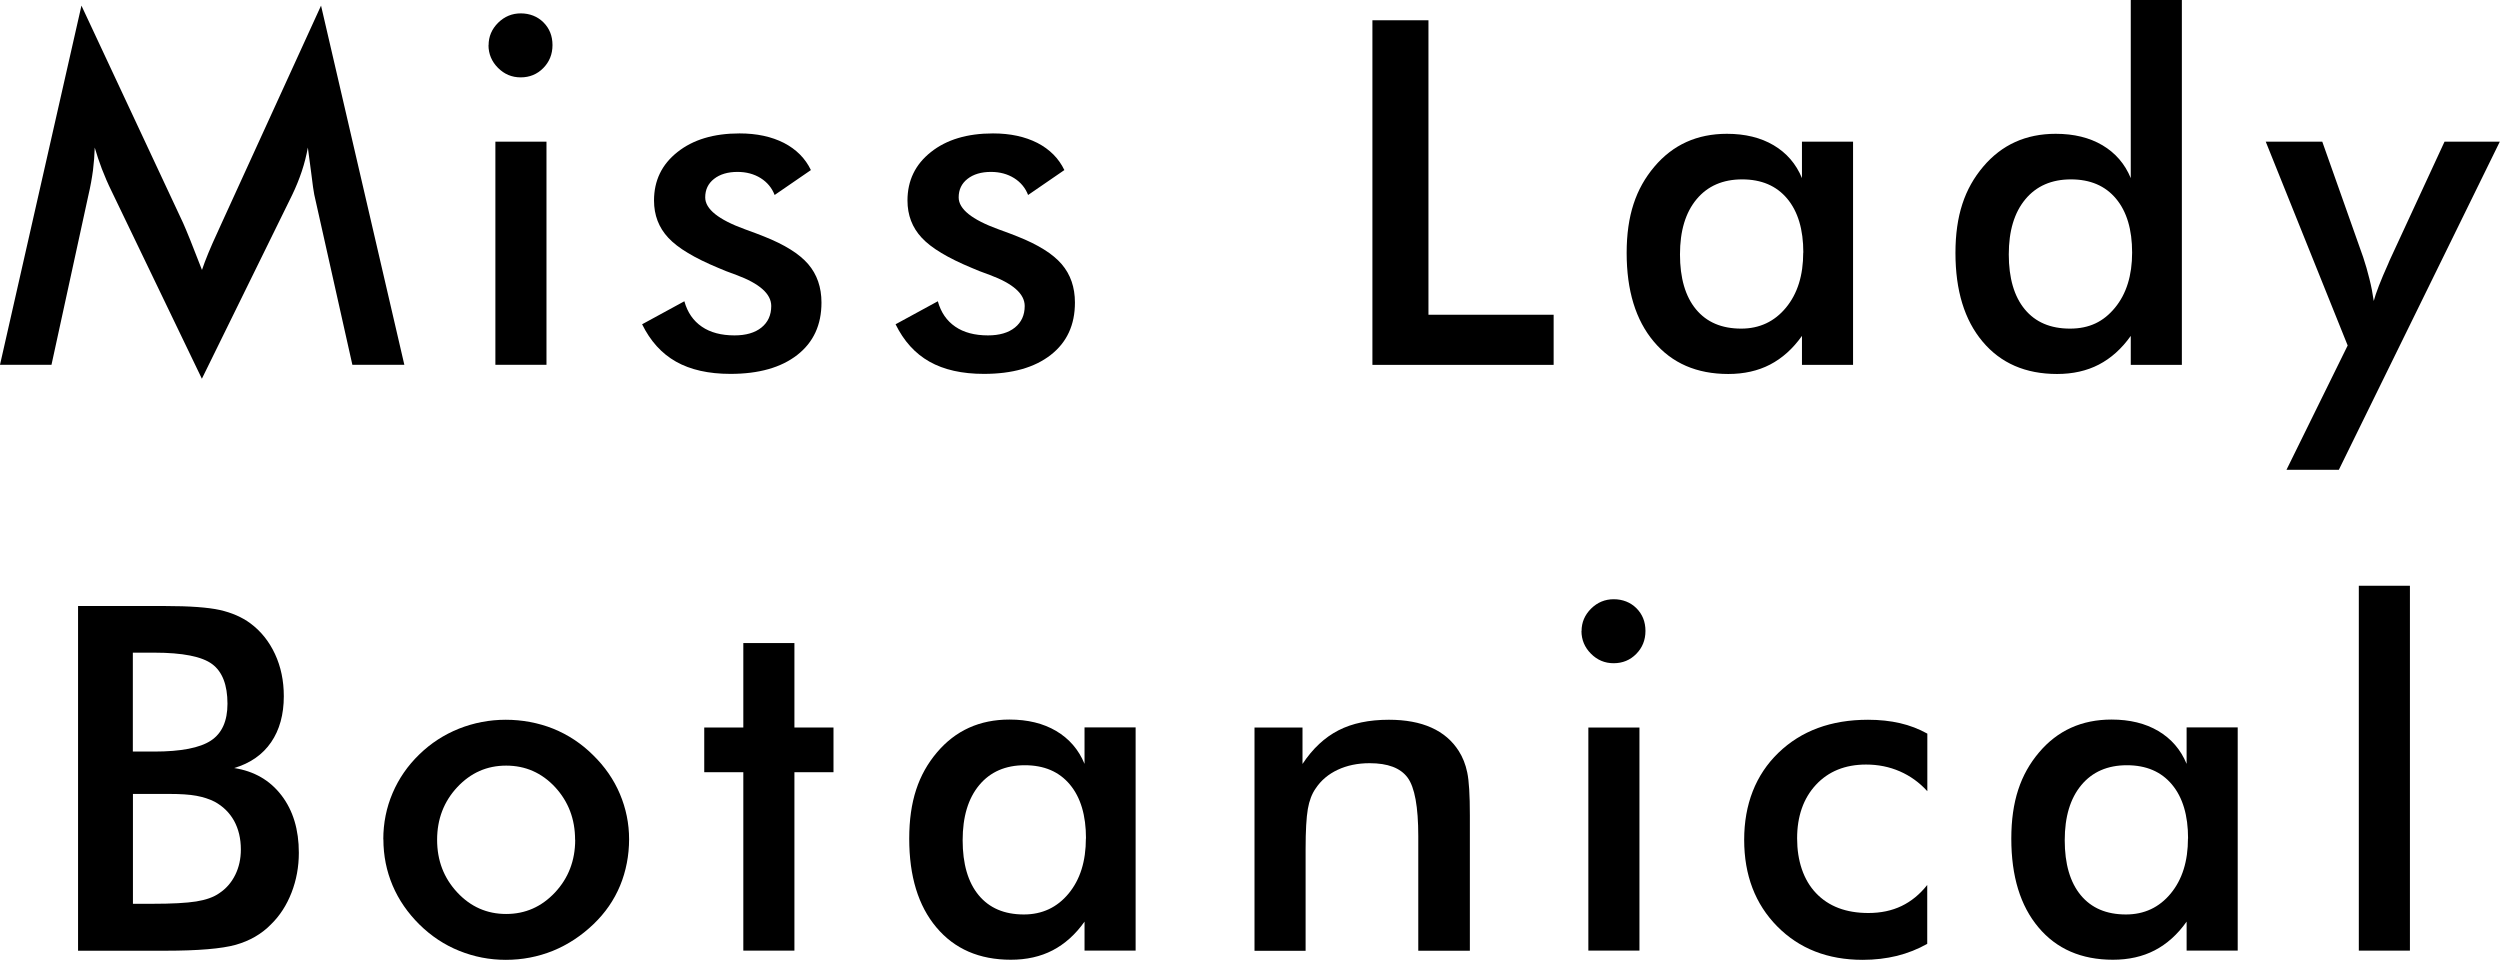
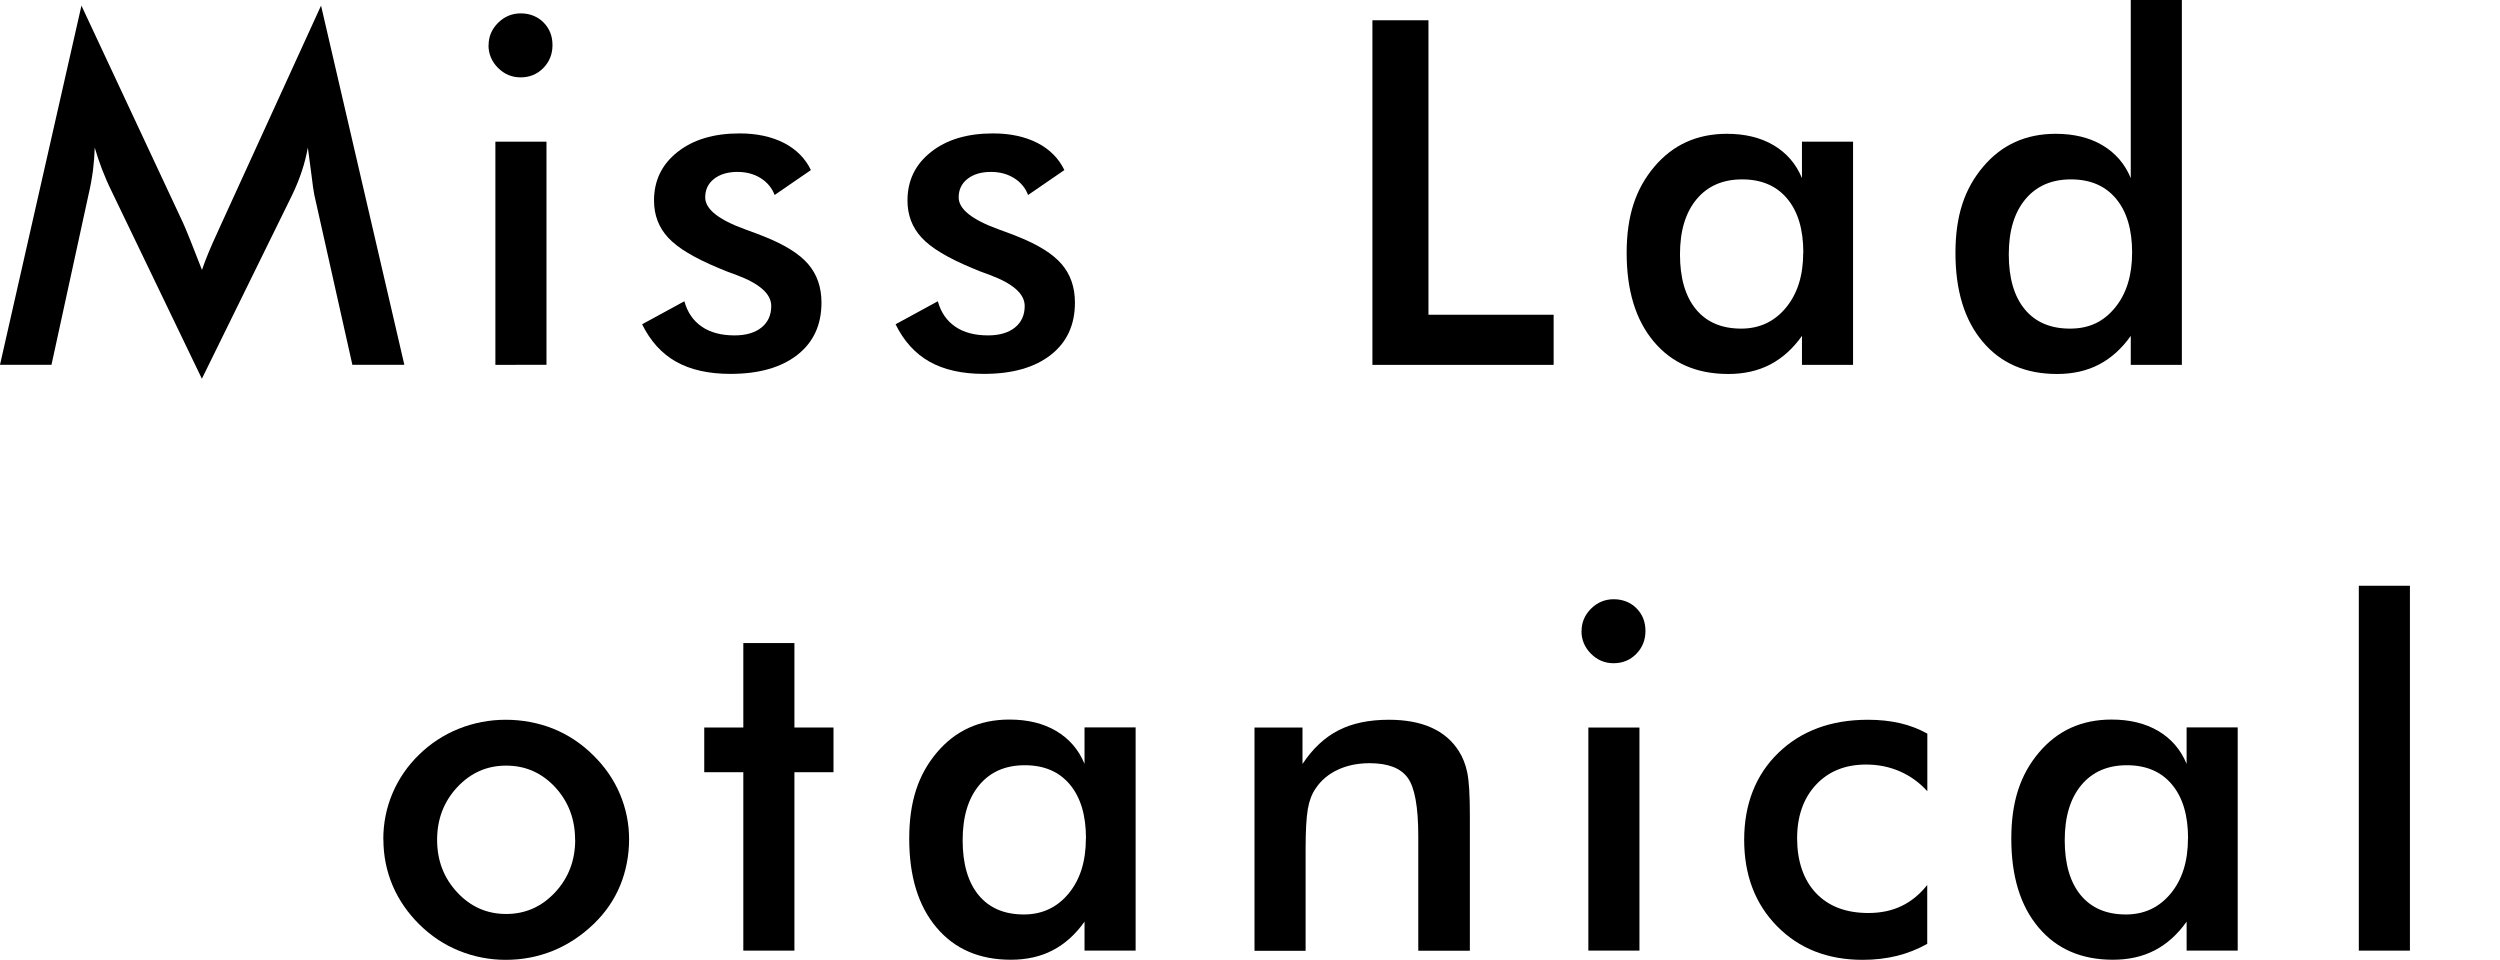
<svg xmlns="http://www.w3.org/2000/svg" id="b" data-name="レイヤー 2" viewBox="0 0 257.83 98.99">
  <g id="c" data-name="TOP-TITLE">
    <g>
      <path d="M32.41,20.07c-.06-.27-.17-1.04-.32-2.28-.13-1.04-.24-1.89-.34-2.57-.15.81-.35,1.62-.62,2.43-.27.81-.6,1.63-1.01,2.48l-9.3,18.93-9.3-19.32c-.39-.79-.72-1.56-1.01-2.31-.28-.74-.53-1.48-.74-2.21-.02.74-.08,1.53-.18,2.34-.11.82-.26,1.67-.47,2.56l-3.81,17.5H0L8.4.58l10.49,22.43c.16.36.41.95.74,1.77.33.83.73,1.84,1.2,3.06.34-1.02.87-2.31,1.6-3.88.19-.42.34-.74.44-.97L33.11.58l8.59,37.04h-5.36l-3.93-17.55Z" />
-       <path d="M50.39,4.66c0-.89.33-1.66.98-2.31.66-.65,1.44-.97,2.34-.97s1.72.31,2.34.93c.62.62.93,1.4.93,2.34s-.32,1.73-.95,2.37c-.63.64-1.41.96-2.33.96s-1.69-.33-2.34-.98-.98-1.44-.98-2.34ZM51.09,37.63V14.61h5.27v23.01h-5.27Z" />
+       <path d="M50.39,4.66c0-.89.33-1.66.98-2.31.66-.65,1.44-.97,2.34-.97s1.72.31,2.34.93c.62.62.93,1.4.93,2.34s-.32,1.73-.95,2.37c-.63.64-1.41.96-2.33.96s-1.69-.33-2.34-.98-.98-1.44-.98-2.34ZM51.09,37.63V14.61h5.27v23.01Z" />
      <path d="M66.21,33.45l4.37-2.38c.32,1.15.92,2.02,1.8,2.62.87.6,2,.9,3.37.9,1.18,0,2.11-.27,2.78-.81.67-.54,1.01-1.28,1.01-2.22,0-1.25-1.2-2.31-3.59-3.2-.81-.29-1.43-.53-1.87-.73-2.46-1.02-4.18-2.05-5.16-3.11-.98-1.05-1.47-2.33-1.47-3.84,0-2.05.8-3.72,2.42-5,1.61-1.28,3.74-1.92,6.4-1.92,1.78,0,3.3.33,4.58.98,1.27.66,2.2,1.59,2.78,2.8l-3.74,2.57c-.28-.73-.76-1.31-1.44-1.74-.69-.43-1.49-.64-2.39-.64-1,0-1.81.24-2.42.72-.61.48-.91,1.11-.91,1.91,0,1.2,1.36,2.29,4.08,3.28.86.31,1.52.56,1.99.75,2.12.84,3.64,1.79,4.55,2.85.91,1.06,1.37,2.38,1.37,3.97,0,2.3-.83,4.1-2.5,5.4-1.67,1.3-3.96,1.95-6.89,1.95-2.25,0-4.12-.42-5.61-1.26-1.49-.84-2.65-2.13-3.5-3.86Z" />
      <path d="M92.35,33.45l4.37-2.38c.32,1.15.92,2.02,1.8,2.62.87.6,2,.9,3.37.9,1.18,0,2.11-.27,2.78-.81.67-.54,1.01-1.28,1.01-2.22,0-1.25-1.2-2.31-3.59-3.2-.81-.29-1.43-.53-1.87-.73-2.46-1.02-4.18-2.05-5.16-3.11-.98-1.05-1.47-2.33-1.47-3.84,0-2.05.8-3.72,2.42-5,1.61-1.28,3.74-1.92,6.4-1.92,1.78,0,3.3.33,4.58.98,1.27.66,2.2,1.59,2.78,2.8l-3.74,2.57c-.28-.73-.76-1.31-1.44-1.74-.69-.43-1.49-.64-2.39-.64-1,0-1.81.24-2.42.72-.61.48-.91,1.11-.91,1.91,0,1.2,1.36,2.29,4.08,3.28.86.31,1.52.56,1.99.75,2.12.84,3.64,1.79,4.55,2.85.91,1.06,1.37,2.38,1.37,3.97,0,2.3-.83,4.1-2.5,5.4-1.67,1.3-3.96,1.95-6.89,1.95-2.25,0-4.12-.42-5.61-1.26-1.49-.84-2.65-2.13-3.5-3.86Z" />
      <path d="M141.54,37.63V2.09h5.78v30.37h12.91v5.17h-18.69Z" />
      <path d="M191.11,37.63h-5.27v-2.99c-.94,1.33-2.04,2.31-3.29,2.96-1.25.65-2.69.97-4.31.97-3.25,0-5.81-1.11-7.68-3.34-1.87-2.22-2.8-5.27-2.8-9.14s.95-6.64,2.86-8.9c1.91-2.26,4.4-3.39,7.48-3.39,1.88,0,3.48.39,4.82,1.18,1.33.79,2.31,1.91,2.92,3.39v-3.76h5.27v23.01ZM185.98,26.05c0-2.38-.55-4.23-1.66-5.56-1.11-1.33-2.66-1.99-4.65-1.99s-3.56.68-4.7,2.05c-1.14,1.37-1.71,3.26-1.71,5.69s.55,4.33,1.65,5.66c1.1,1.33,2.65,1.99,4.66,1.99,1.89,0,3.43-.72,4.62-2.16,1.19-1.44,1.78-3.33,1.78-5.68Z" />
      <path d="M219.75,0h5.27v37.63h-5.27v-2.99c-.94,1.33-2.04,2.31-3.29,2.96-1.25.65-2.69.97-4.31.97-3.25,0-5.81-1.11-7.68-3.34-1.87-2.22-2.8-5.27-2.8-9.14s.95-6.64,2.86-8.9c1.91-2.26,4.4-3.39,7.48-3.39,1.88,0,3.48.39,4.82,1.18,1.33.79,2.31,1.91,2.92,3.39V0ZM219.89,26.05c0-2.38-.55-4.23-1.66-5.56-1.11-1.33-2.66-1.99-4.65-1.99s-3.56.68-4.7,2.05c-1.14,1.37-1.71,3.26-1.71,5.69s.55,4.33,1.65,5.66c1.1,1.33,2.65,1.99,4.66,1.99s3.46-.72,4.64-2.15c1.18-1.43,1.77-3.33,1.77-5.69Z" />
-       <path d="M241.22,48.45h-5.41l6.31-12.82-8.45-21.02h5.83l4.22,11.92c.24.73.46,1.47.64,2.22.19.75.34,1.52.45,2.29.21-.81.71-2.1,1.5-3.86l.12-.29,5.68-12.28h5.7l-16.6,33.84Z" />
-       <path d="M8.05,98.04v-35.54h8.96c2.56,0,4.45.14,5.67.41,1.22.28,2.26.73,3.12,1.36,1.1.81,1.95,1.87,2.56,3.18.61,1.31.91,2.76.91,4.35,0,1.89-.44,3.48-1.31,4.75-.87,1.27-2.14,2.16-3.81,2.66,2.07.32,3.7,1.27,4.89,2.83,1.19,1.56,1.78,3.53,1.78,5.91,0,1.44-.25,2.81-.75,4.1-.5,1.29-1.21,2.4-2.14,3.3-.97.99-2.18,1.68-3.62,2.09-1.44.4-3.86.61-7.26.61h-9.01ZM13.7,77.51h2.21c2.75,0,4.7-.38,5.84-1.13,1.14-.75,1.71-2.02,1.71-3.8,0-1.94-.53-3.31-1.58-4.09-1.05-.78-3.04-1.18-5.97-1.18h-2.21v10.2ZM13.7,93.21h1.99c2.02,0,3.54-.08,4.54-.24,1-.16,1.8-.44,2.38-.85.71-.47,1.26-1.1,1.65-1.89.39-.79.58-1.67.58-2.62,0-1.13-.24-2.12-.7-2.96-.47-.84-1.14-1.5-2.01-1.97-.55-.28-1.18-.48-1.88-.61-.7-.13-1.64-.19-2.8-.19h-3.74v11.34Z" />
      <path d="M39.53,86.56c0-1.68.32-3.27.96-4.77.64-1.5,1.56-2.83,2.76-3.99,1.18-1.15,2.54-2.03,4.08-2.65,1.54-.61,3.15-.92,4.83-.92s3.36.31,4.89.92c1.53.62,2.9,1.52,4.11,2.72,1.21,1.18,2.14,2.52,2.77,4.01.63,1.49.95,3.05.95,4.68s-.31,3.29-.93,4.78c-.62,1.49-1.53,2.81-2.73,3.96-1.26,1.21-2.66,2.13-4.2,2.76-1.54.62-3.16.93-4.85.93s-3.27-.31-4.81-.93c-1.54-.62-2.9-1.53-4.1-2.71-1.21-1.2-2.14-2.54-2.77-4.03-.63-1.49-.95-3.07-.95-4.76ZM59.31,86.61c0-2.14-.69-3.94-2.06-5.43-1.38-1.48-3.06-2.22-5.05-2.22s-3.65.74-5.04,2.22c-1.38,1.48-2.08,3.29-2.08,5.43s.69,3.94,2.08,5.43c1.38,1.48,3.06,2.22,5.04,2.22s3.65-.74,5.04-2.22c1.38-1.48,2.08-3.29,2.08-5.43Z" />
      <path d="M76.66,98.04v-18.4h-4.03v-4.61h4.03v-8.71h5.27v8.71h4.03v4.61h-4.03v18.4h-5.27Z" />
      <path d="M117.12,98.04h-5.27v-2.99c-.94,1.33-2.04,2.31-3.29,2.96-1.25.65-2.69.97-4.31.97-3.25,0-5.81-1.11-7.68-3.34-1.87-2.22-2.8-5.27-2.8-9.14s.95-6.64,2.86-8.9c1.91-2.26,4.4-3.39,7.48-3.39,1.88,0,3.48.39,4.82,1.18,1.33.79,2.31,1.91,2.92,3.39v-3.76h5.27v23.01ZM112,86.47c0-2.38-.55-4.23-1.66-5.56-1.11-1.33-2.66-1.99-4.65-1.99s-3.56.68-4.7,2.05c-1.14,1.37-1.71,3.26-1.71,5.69s.55,4.33,1.65,5.66c1.1,1.33,2.65,1.99,4.66,1.99,1.89,0,3.43-.72,4.62-2.16,1.19-1.44,1.78-3.33,1.78-5.68Z" />
      <path d="M129.38,98.04v-23.01h4.95v3.76c1.05-1.59,2.29-2.74,3.71-3.47,1.42-.73,3.16-1.09,5.2-1.09,1.71,0,3.18.27,4.38.81,1.21.54,2.15,1.35,2.83,2.42.4.63.7,1.37.87,2.21.18.84.27,2.31.27,4.42v13.96h-5.32v-11.82c0-3.03-.37-5.04-1.1-6.03-.74-1-2.04-1.49-3.92-1.49-1.23,0-2.33.23-3.29.68-.96.45-1.72,1.09-2.27,1.92-.39.55-.66,1.26-.81,2.12-.15.87-.23,2.25-.23,4.14v10.49h-5.27Z" />
      <path d="M163.11,65.08c0-.89.33-1.66.98-2.31.66-.65,1.44-.97,2.34-.97s1.72.31,2.34.93c.62.62.93,1.4.93,2.34s-.32,1.73-.95,2.37c-.63.64-1.41.96-2.33.96s-1.69-.33-2.34-.98-.98-1.44-.98-2.34ZM163.81,98.04v-23.01h5.27v23.01h-5.27Z" />
      <path d="M198.76,81.59c-.81-.89-1.75-1.57-2.83-2.04-1.08-.47-2.24-.7-3.48-.7-2.15,0-3.88.7-5.17,2.09-1.29,1.39-1.94,3.24-1.94,5.53s.65,4.28,1.95,5.64c1.3,1.37,3.1,2.05,5.4,2.05,1.28,0,2.42-.24,3.42-.72,1-.48,1.88-1.2,2.65-2.17v6.07c-.97.55-2.01.96-3.12,1.24-1.11.27-2.29.41-3.53.41-3.61,0-6.55-1.15-8.82-3.45-2.27-2.3-3.41-5.28-3.41-8.93s1.18-6.7,3.53-8.97c2.35-2.27,5.43-3.41,9.24-3.41,1.2,0,2.3.12,3.3.35,1,.23,1.94.59,2.82,1.08v5.92Z" />
      <path d="M230.78,98.04h-5.27v-2.99c-.94,1.33-2.04,2.31-3.29,2.96-1.25.65-2.69.97-4.31.97-3.25,0-5.81-1.11-7.68-3.34-1.87-2.22-2.8-5.27-2.8-9.14s.95-6.64,2.86-8.9c1.91-2.26,4.4-3.39,7.48-3.39,1.88,0,3.48.39,4.82,1.18,1.33.79,2.31,1.91,2.92,3.39v-3.76h5.27v23.01ZM225.66,86.47c0-2.38-.55-4.23-1.66-5.56-1.11-1.33-2.66-1.99-4.65-1.99s-3.56.68-4.7,2.05c-1.14,1.37-1.71,3.26-1.71,5.69s.55,4.33,1.65,5.66c1.1,1.33,2.65,1.99,4.66,1.99,1.89,0,3.43-.72,4.62-2.16,1.19-1.44,1.78-3.33,1.78-5.68Z" />
      <path d="M243.27,98.04v-37.63h5.27v37.63h-5.27Z" />
    </g>
  </g>
</svg>